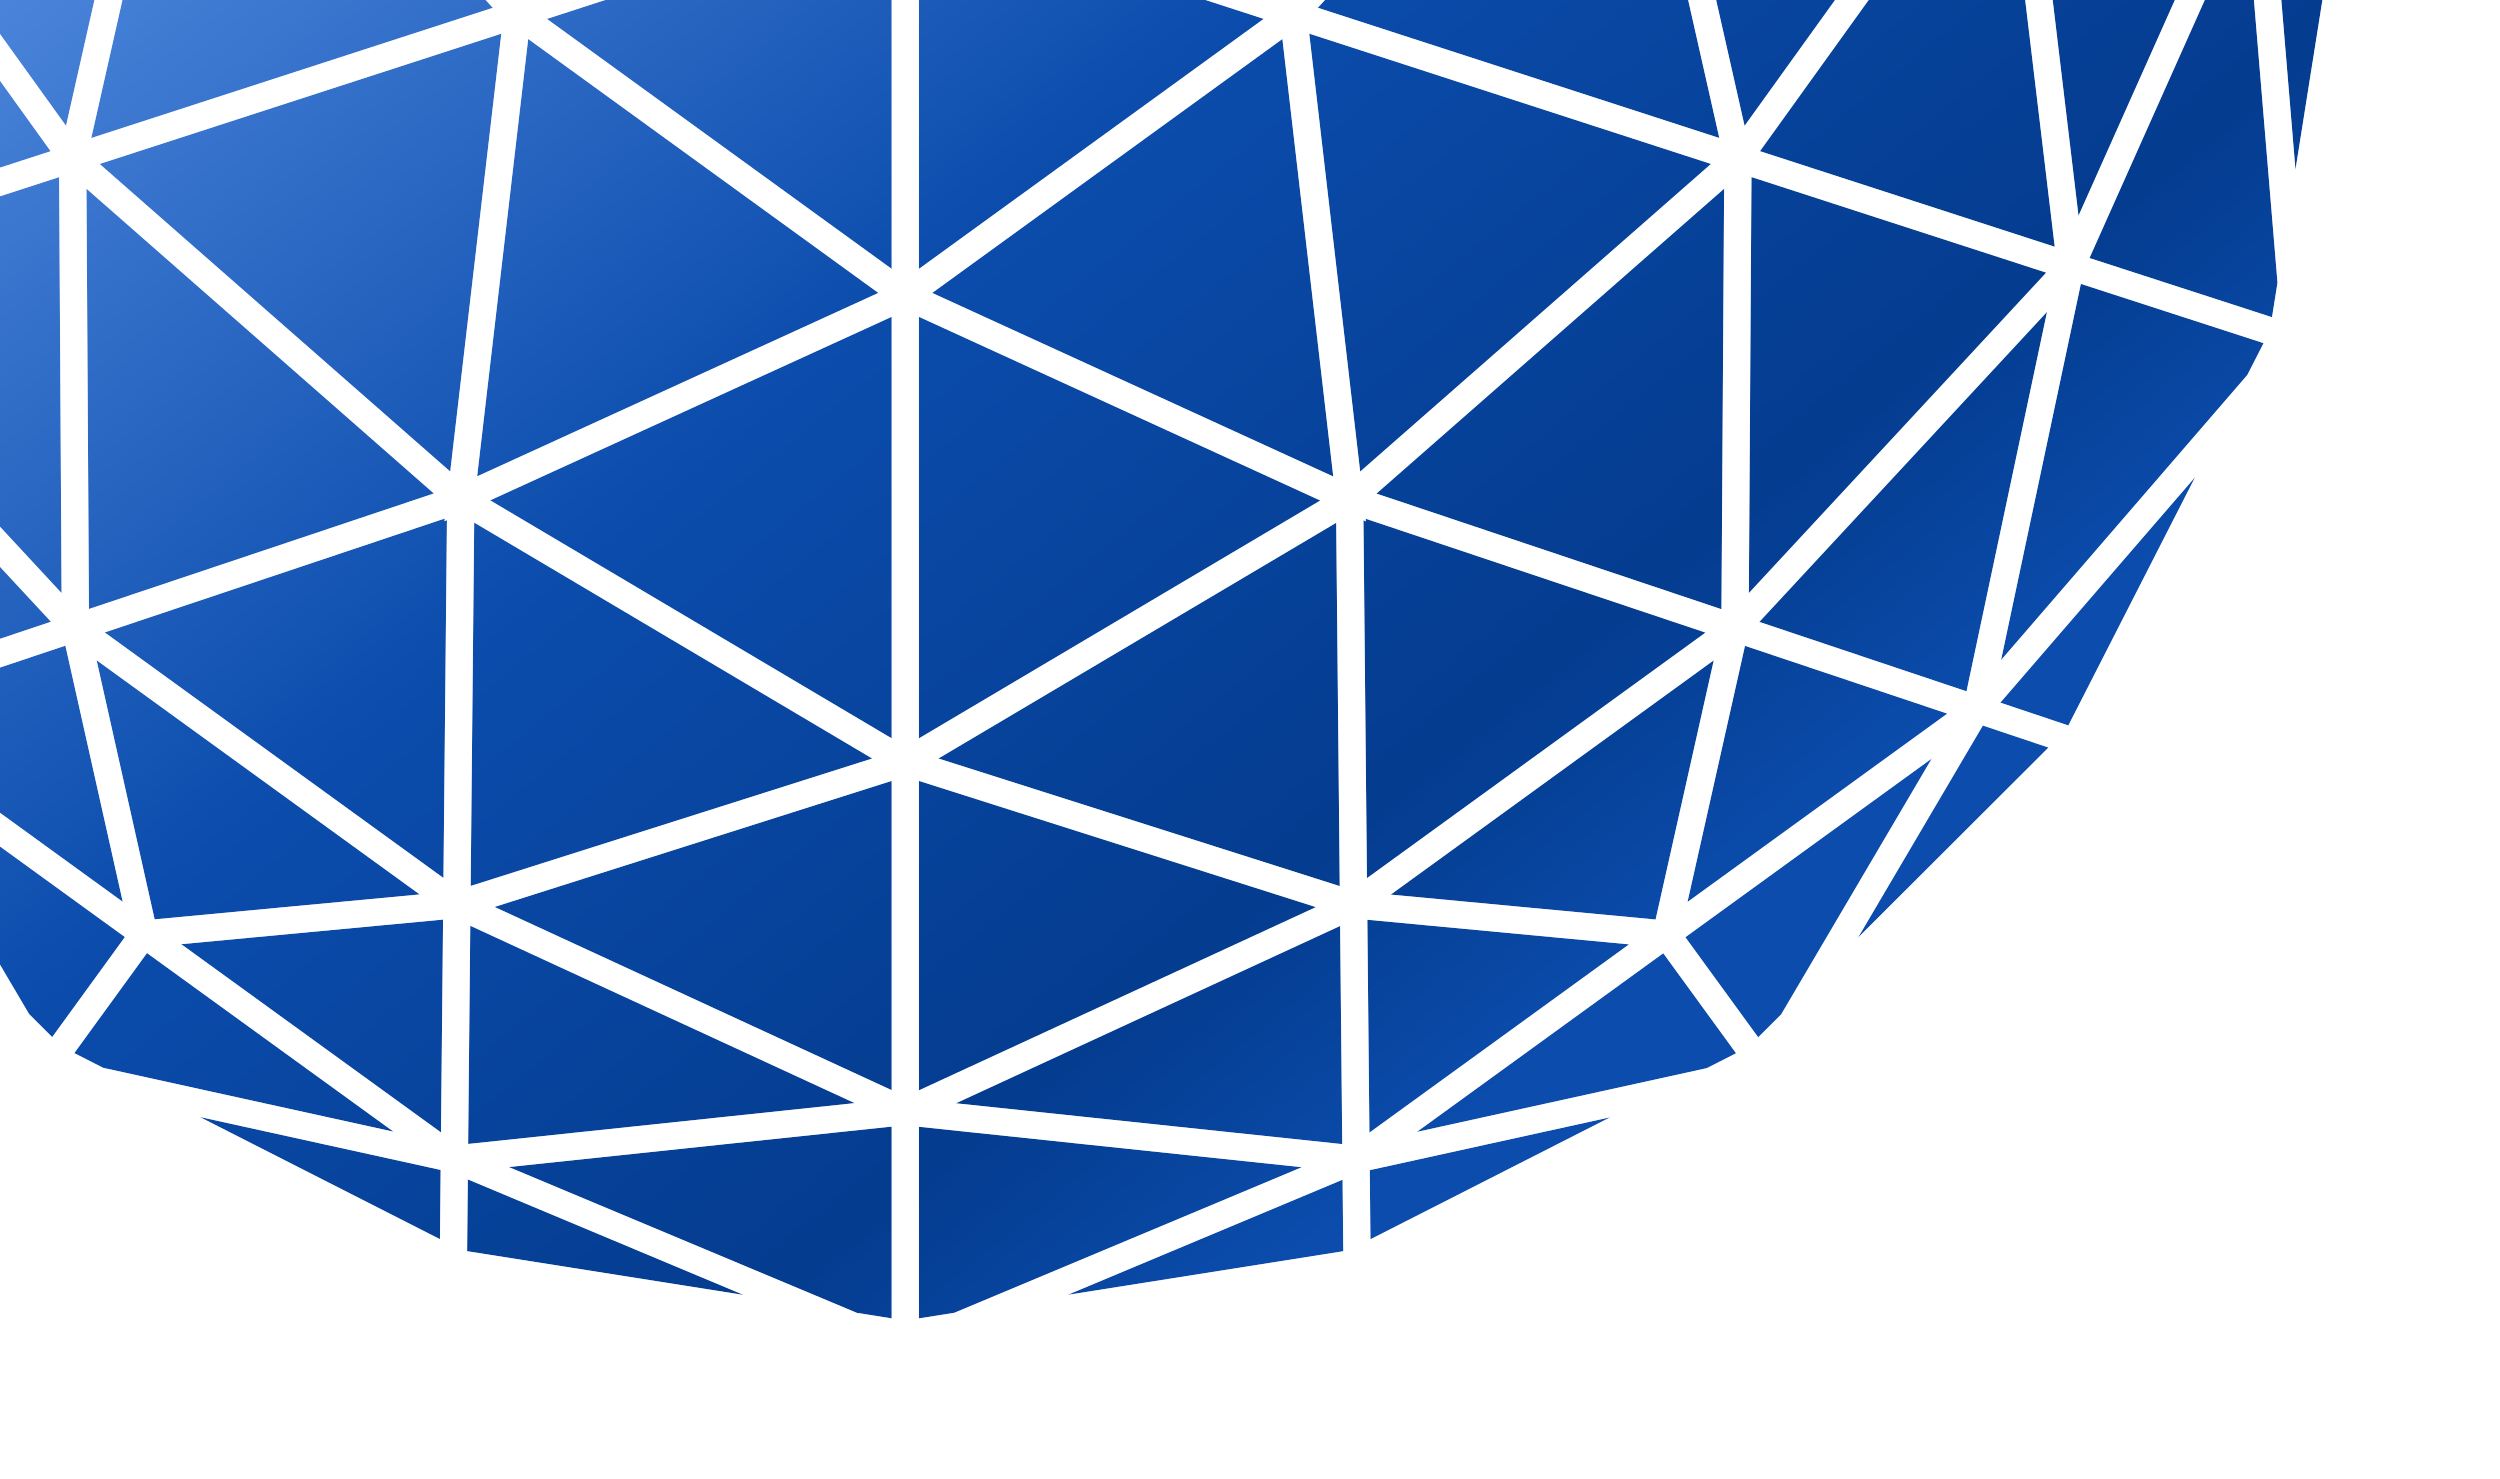
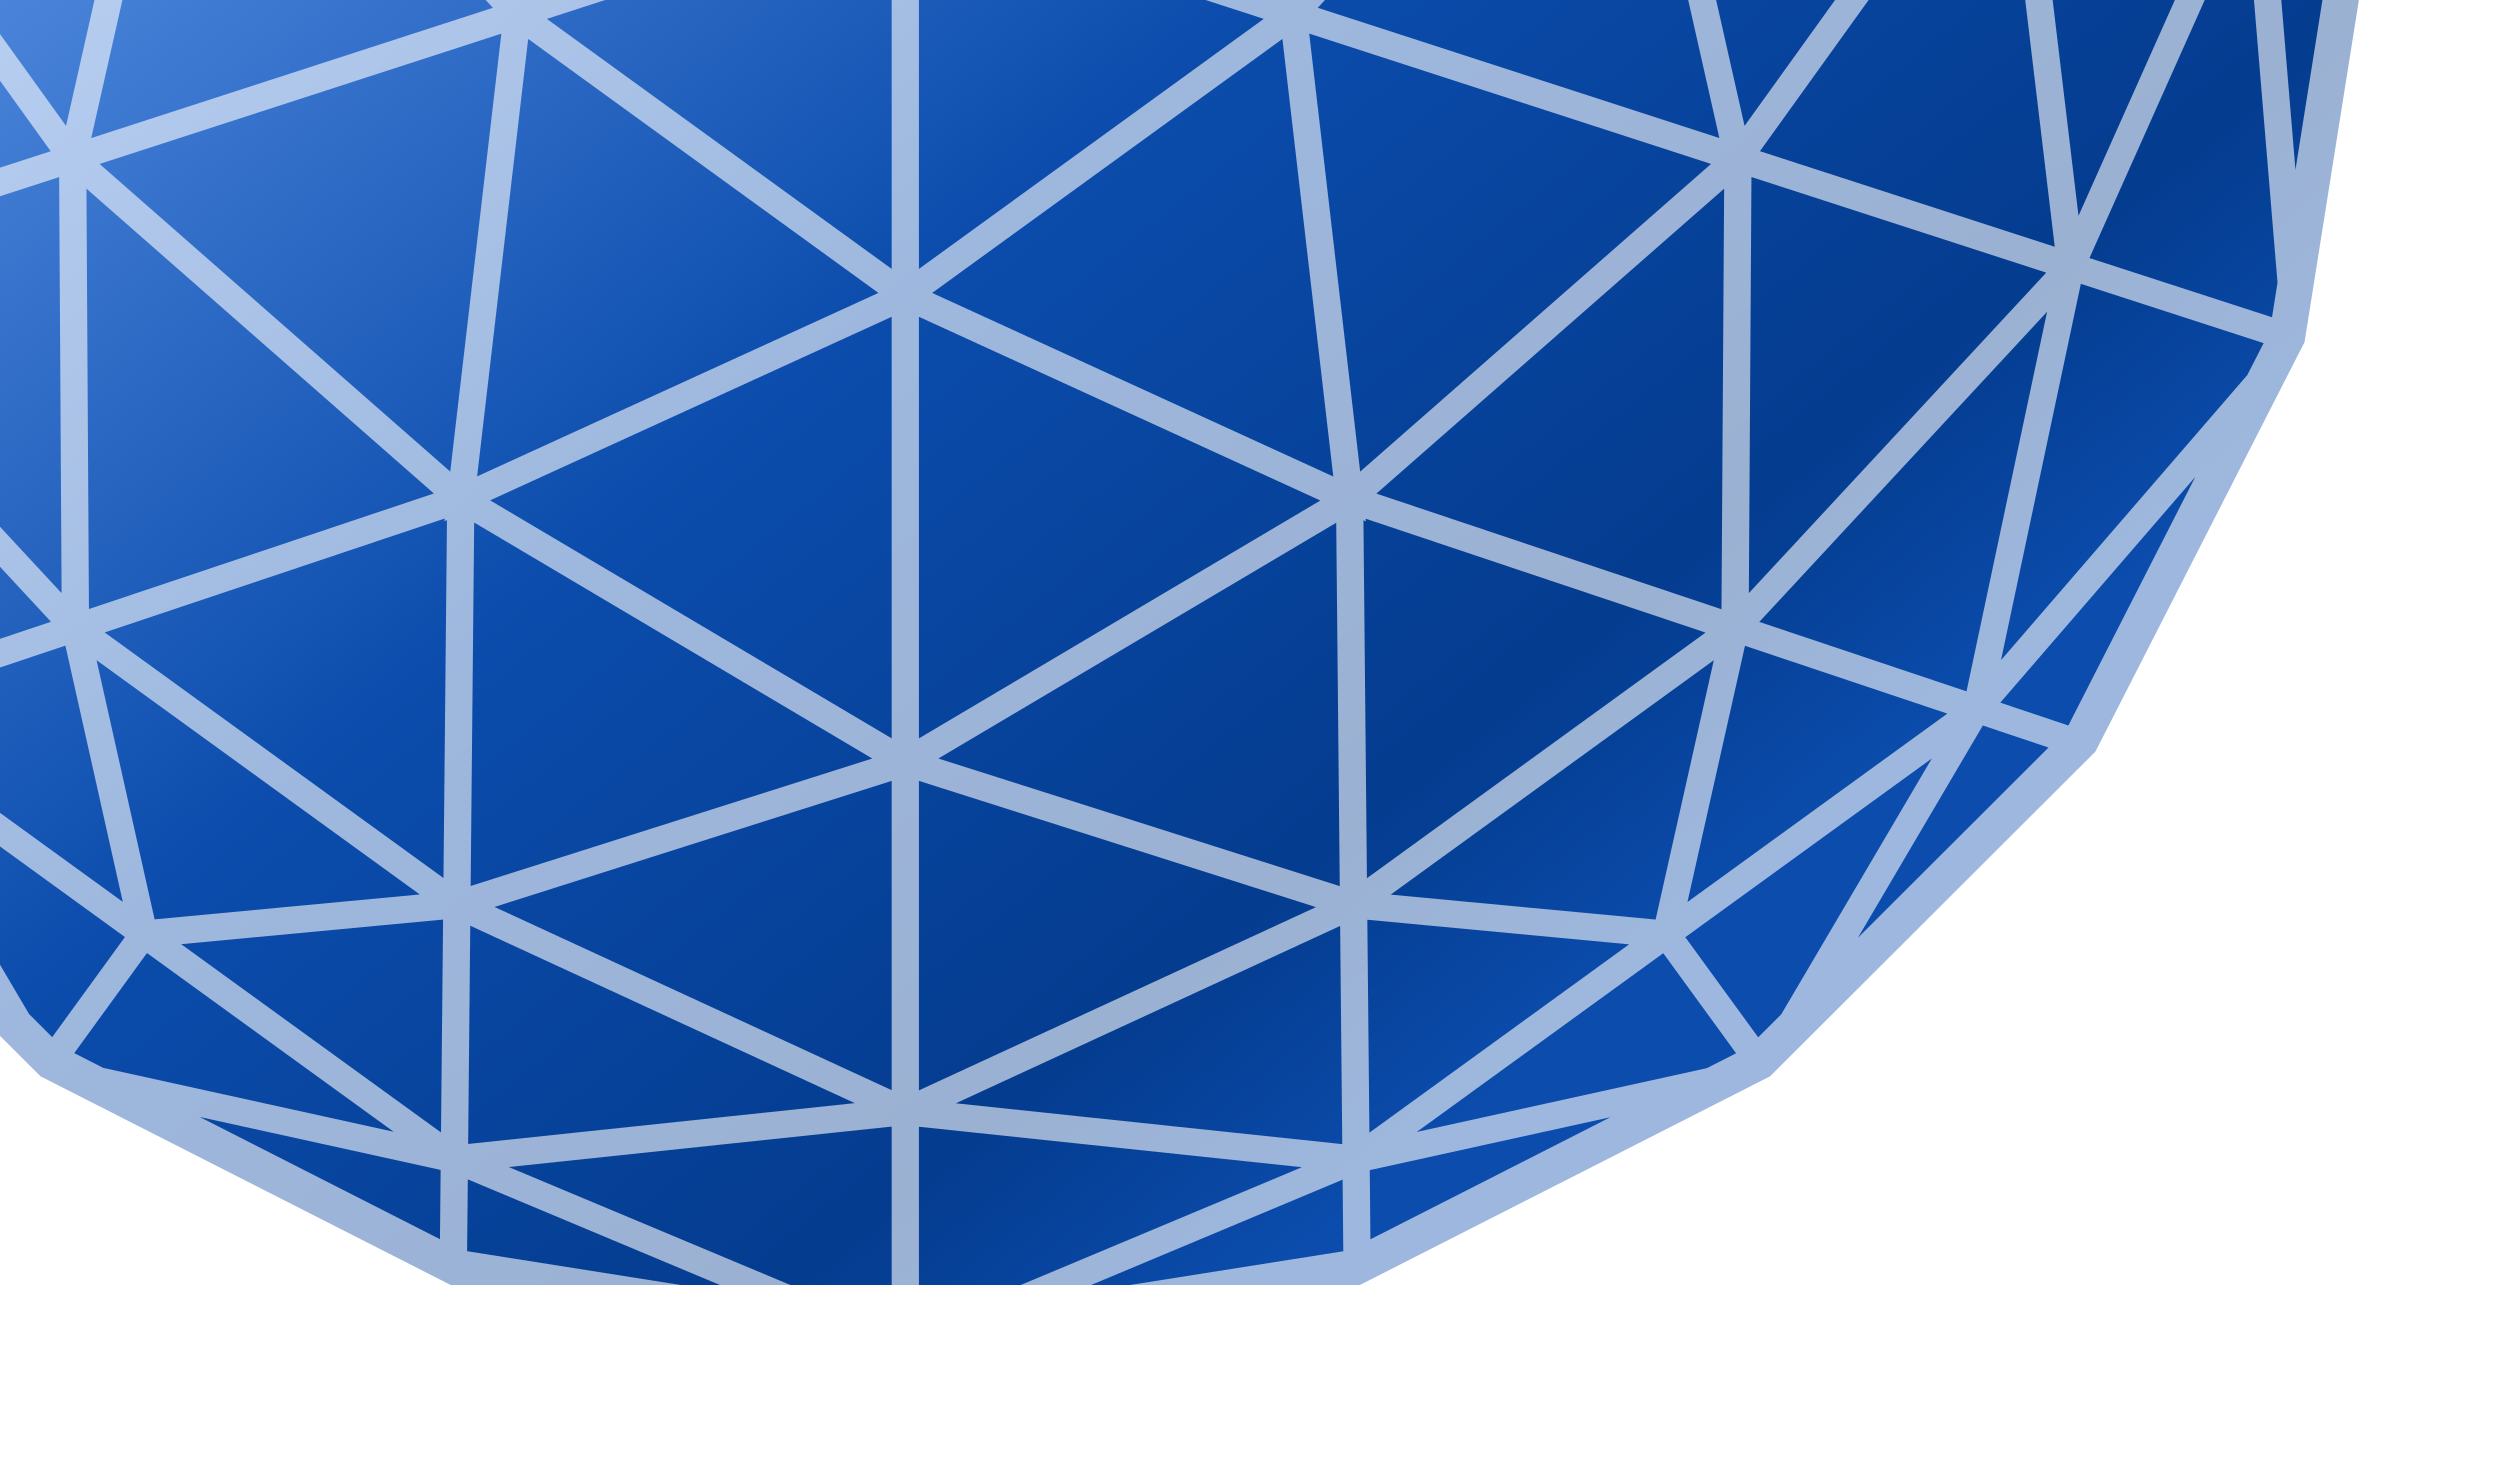
<svg xmlns="http://www.w3.org/2000/svg" width="164" height="97" viewBox="0 0 164 97" fill="none">
-   <path d="M137.464 -63.949L116.115 -85.258L89.21 -98.935L59.387 -103.655L29.564 -98.935L2.659 -85.258L-18.69 -63.949L-32.392 -37.093L-37.121 -7.326L-32.392 22.442L-18.69 49.297L2.659 70.607L29.564 84.295L59.387 89.016L89.21 84.295L116.115 70.607L137.464 49.297L151.178 22.442L155.907 -7.326L151.178 -37.093L137.464 -63.949Z" fill="url(#paint0_linear_358_3841)" />
+   <path d="M137.464 -63.949L116.115 -85.258L89.21 -98.935L59.387 -103.655L29.564 -98.935L2.659 -85.258L-18.69 -63.949L-32.392 -37.093L-37.121 -7.326L-32.392 22.442L-18.69 49.297L2.659 70.607L29.564 84.295L89.21 84.295L116.115 70.607L137.464 49.297L151.178 22.442L155.907 -7.326L151.178 -37.093L137.464 -63.949Z" fill="url(#paint0_linear_358_3841)" />
  <g opacity="0.6" filter="url(#filter0_f_358_3841)">
    <path fill-rule="evenodd" clip-rule="evenodd" d="M59.387 -104.881L89.589 -100.1L116.837 -86.25L138.457 -64.669L152.346 -37.472L157.135 -7.326L152.346 22.821L138.457 50.018L116.837 71.598L89.59 85.461L59.387 90.242L29.184 85.461L1.937 71.598L-19.684 50.018L-33.56 22.821L-38.349 -7.326L-33.56 -37.472L-19.684 -64.669L1.937 -86.25L29.185 -100.1L59.387 -104.881ZM45.417 -28.037L59.388 -8.844L73.359 -28.037H45.417ZM43.964 -26.997L57.942 -7.795L35.332 -0.461L43.964 -26.997ZM32.331 0.512L12.719 -20.763L5.984 9.057L32.331 0.512ZM4.332 8.259L11.009 -21.305L-11.783 -14.156L4.332 8.259ZM-27.951 -9.084L-14.278 -13.373L-17.563 14.157L-27.951 -9.084ZM-34.674 -6.976L-30.181 -8.385L-31.809 11.059L-34.674 -6.976ZM-30.259 20.812L-30.634 18.453L-28.578 -6.108L-18.281 16.927L-30.259 20.812ZM-17.739 18.628L-12.503 43.294L-28.625 24.63L-29.707 22.509L-17.739 18.628ZM-15.466 17.89L4.04 38.91L3.88 11.616L-15.466 17.89ZM6.532 10.755L29.536 30.937L32.889 2.207L6.532 10.755ZM28.462 32.371L5.671 12.376L5.834 39.952L28.462 32.371ZM3.345 40.786L-15.525 20.452L-10.242 45.338L3.345 40.786ZM-12.457 46.08L-25.22 31.305L-16.918 47.575L-12.457 46.08ZM34.648 2.555L31.299 31.25L57.624 19.216L34.648 2.555ZM58.494 20.781L32.151 32.822L58.494 48.438V20.781ZM30.875 58.12L31.106 34.278L57.219 49.758L30.875 58.12ZM30.71 75.044L30.849 60.728L56.072 72.365L30.71 75.044ZM30.642 82.079L30.688 77.367L48.792 84.952L30.642 82.079ZM58.494 86.487L56.216 86.127L33.371 76.557L58.494 73.903V86.487ZM60.281 71.528L86.327 59.507L60.281 51.226V71.528ZM60.281 73.915V86.487L62.606 86.119L85.404 76.569L60.281 73.915ZM70.029 84.944L88.12 82.081L88.075 77.385L70.029 84.944ZM88.052 75.055L87.913 60.74L62.702 72.376L88.052 75.055ZM87.888 58.131L87.656 34.291L61.555 49.758L87.888 58.131ZM86.613 32.834L60.281 48.438V20.782L86.613 32.834ZM61.149 19.217L84.126 2.555L87.464 31.261L61.149 19.217ZM85.885 2.205L89.226 30.939L112.244 10.754L85.885 2.205ZM112.929 39.967L90.291 32.38L113.103 12.376L112.929 39.967ZM129.004 45.354L115.408 40.797L134.288 20.452L129.004 45.354ZM135.684 47.592L131.217 46.095L144.013 31.281L135.684 47.592ZM148.493 22.509L147.426 24.598L131.266 43.306L136.503 18.621L148.493 22.509ZM134.792 16.19L115.451 9.918L131.388 -12.25L134.792 16.19ZM112.79 9.055L86.445 0.511L106.058 -20.754L112.79 9.055ZM107.769 -21.292L130.551 -14.146L114.443 8.259L107.769 -21.292ZM133.055 -13.36L146.726 -9.072L136.349 14.157L133.055 -13.36ZM148.955 -8.373L150.582 11.142L153.458 -6.961L148.955 -8.373ZM149.405 18.547L149.045 20.812L137.068 16.928L147.352 -6.092L149.405 18.547ZM85.215 -0.79L76.443 -27.753L104.821 -22.047L85.215 -0.79ZM76.655 -29.53L92.946 -51.911L105.058 -23.819L76.655 -29.53ZM106.537 -70.582L94.582 -54.159L120.541 -45.575L106.537 -70.582ZM129.833 -59.915L107.941 -72.511L115.349 -82.688L116.994 -81.046L129.833 -59.915ZM94.758 -52.221L106.76 -24.385L120.991 -43.547L94.758 -52.221ZM122.306 -75.745L135.283 -62.791L132.474 -59.008L122.306 -75.745ZM108.999 -69.843L131.084 -57.136L122.55 -45.646L108.999 -69.843ZM108.109 -23.206L122.13 -42.085L130.621 -15.994L108.164 -23.038L108.286 -23.17L108.109 -23.206ZM153.267 -8.891L148.913 -10.256L150.491 -26.366L153.267 -8.891ZM149.047 -35.452L149.38 -33.359L147.481 -13.971L141.31 -32.94L149.047 -35.452ZM133.213 -15.181L140.065 -30.99L146.571 -10.991L133.213 -15.181ZM133.55 -57.461L144.308 -45.355L136.261 -61.112L133.55 -57.461ZM147.536 -39.034L148.498 -37.149L140.758 -34.637L134.576 -53.616L147.536 -39.034ZM132.087 -55.491L138.602 -35.485L123.753 -44.27L132.087 -55.491ZM134.234 17.885L114.895 11.613L114.724 38.909L134.234 17.885ZM89.442 34.129L89.606 34.204L89.585 34.026L111.884 41.498L89.67 57.611L89.442 34.129ZM89.9 81.298L89.856 76.761L105.644 73.288L89.9 81.298ZM113.888 69.094L111.969 70.07L92.938 74.256L109.11 62.53L113.888 69.094ZM89.697 60.335L106.869 61.95L89.832 74.303L89.697 60.335ZM127.744 46.813L114.47 42.365L110.697 59.173L127.744 46.813ZM116.848 66.541L115.337 68.049L110.556 61.481L126.73 49.754L116.848 66.541ZM121.875 61.524L130.074 47.594L134.383 49.038L121.875 61.524ZM58.494 71.516V51.225L32.438 59.495L58.494 71.516ZM29.177 34.013L29.156 34.191L29.32 34.116L29.092 57.599L6.866 41.488L29.177 34.013ZM-15.624 49.023L-11.324 47.583L-3.124 61.5L-15.624 49.023ZM3.424 68.036L1.909 66.525L-7.977 49.745L8.195 61.47L3.424 68.036ZM4.29 42.352L8.055 59.163L-8.994 46.802L4.29 42.352ZM28.93 74.29L29.066 60.323L11.884 61.938L28.93 74.29ZM6.771 70.052L4.87 69.085L9.641 62.518L25.823 74.243L6.771 70.052ZM13.096 73.271L28.906 76.748L28.862 81.292L13.096 73.271ZM-16.005 16.189L3.325 9.92L-12.612 -12.249L-16.005 16.189ZM33.559 -0.79L42.331 -27.754L13.954 -22.058L33.559 -0.79ZM24.186 -54.168L-1.767 -45.576L12.234 -70.588L24.186 -54.168ZM25.825 -51.917L13.704 -23.828L42.12 -29.531L25.825 -51.917ZM12.007 -24.407L24.015 -52.232L-2.21 -43.55L12.007 -24.407ZM-3.772 -45.653L-12.31 -57.148L9.777 -69.856L-3.772 -45.653ZM-13.7 -59.02L-16.504 -62.796L-3.55 -75.727L-13.7 -59.02ZM1.762 -81.029L-11.058 -59.927L10.827 -72.52L3.425 -82.689L1.762 -81.029ZM10.665 -23.218L-3.352 -42.092L-11.841 -16.008L10.611 -23.05L10.488 -23.183L10.665 -23.218ZM-17.483 -61.118L-14.775 -57.471L-25.503 -45.4L-17.483 -61.118ZM-29.709 -37.157L-28.724 -39.087L-15.801 -53.629L-21.983 -34.649L-29.709 -37.157ZM-13.312 -55.501L-19.827 -35.496L-4.972 -44.273L-13.312 -55.501ZM-30.26 -35.46L-22.535 -32.952L-28.706 -13.983L-30.6 -33.32L-30.26 -35.46ZM-31.711 -26.326L-30.139 -10.268L-34.478 -8.907L-31.711 -26.326ZM-27.797 -11.003L-21.29 -31.002L-14.442 -15.192L-27.797 -11.003ZM25.637 -55.211L13.686 -71.629L41.837 -77.195L25.637 -55.211ZM43.562 -30.585L27.275 -52.96L57.772 -55.783L43.562 -30.585ZM43.906 -76.992L57.758 -57.574L27.535 -54.776L43.906 -76.992ZM34.076 -90.772L42.386 -79.122L15.143 -73.736L34.076 -90.772ZM29.987 -96.504L32.72 -92.673L13.658 -88.203L29.987 -96.504ZM31.046 -90.448L6.965 -84.801L4.872 -83.737L12.28 -73.56L31.046 -90.448ZM61.002 -55.783L75.213 -30.584L91.501 -52.961L61.002 -55.783ZM106.496 -73.561L113.903 -83.737L111.806 -84.803L87.74 -90.448L106.496 -73.561ZM105.112 -88.206L88.787 -96.504L86.056 -92.675L105.112 -88.206ZM84.703 -90.779L76.388 -79.123L103.634 -73.735L84.703 -90.779ZM74.869 -76.993L61.016 -57.574L91.251 -54.776L74.869 -76.993ZM105.09 -71.629L93.145 -55.219L76.94 -77.195L105.09 -71.629ZM73.593 -29.821L59.387 -55.01L45.182 -29.821H73.593ZM59.476 -58.49L59.387 -58.647L59.299 -58.49L45.649 -77.624H73.125L59.476 -58.49ZM86.886 -96.915L84.249 -93.218L69.412 -99.681L86.886 -96.915ZM60.282 -101.126L62.392 -100.792L80.277 -93.002H60.282V-101.126ZM74.704 -79.838L61.755 -91.218H82.822L74.704 -79.838ZM35.952 -91.218L44.071 -79.837L57.02 -91.218H35.952ZM34.528 -93.214L31.887 -96.915L49.371 -99.683L34.528 -93.214ZM56.387 -100.793L38.509 -93.002H58.494V-101.127L56.387 -100.793ZM74.81 -26.996L60.834 -7.795L83.442 -0.463L74.81 -26.996ZM82.901 1.238L60.281 -6.098V17.641L82.901 1.238ZM58.494 17.641V-6.098L35.874 1.239L58.494 17.641ZM46.287 -79.408L59.388 -90.921L72.489 -79.408H46.287ZM-5.25 -42.036L-20.276 -33.157L-13.347 -17.158L-5.25 -42.036ZM6.335 43.309L10.143 60.31L27.534 58.675L6.335 43.309ZM91.228 58.687L108.608 60.322L112.426 43.311L91.228 58.687ZM124.026 -42.034L139.052 -33.146L132.122 -17.157L124.026 -42.034Z" fill="white" />
  </g>
-   <path fill-rule="evenodd" clip-rule="evenodd" d="M59.387 -104.881L89.589 -100.1L116.837 -86.25L138.457 -64.669L152.346 -37.472L157.135 -7.326L152.346 22.821L138.457 50.018L116.837 71.598L89.59 85.461L59.387 90.242L29.184 85.461L1.937 71.598L-19.684 50.018L-33.56 22.821L-38.349 -7.326L-33.56 -37.472L-19.684 -64.669L1.937 -86.25L29.185 -100.1L59.387 -104.881ZM45.417 -28.037L59.388 -8.844L73.359 -28.037H45.417ZM43.964 -26.997L57.942 -7.795L35.332 -0.461L43.964 -26.997ZM32.331 0.512L12.719 -20.763L5.984 9.057L32.331 0.512ZM4.332 8.259L11.009 -21.305L-11.783 -14.156L4.332 8.259ZM-27.951 -9.084L-14.278 -13.373L-17.563 14.157L-27.951 -9.084ZM-34.674 -6.976L-30.181 -8.385L-31.809 11.059L-34.674 -6.976ZM-30.259 20.812L-30.634 18.453L-28.578 -6.108L-18.281 16.927L-30.259 20.812ZM-17.739 18.628L-12.503 43.294L-28.625 24.63L-29.707 22.509L-17.739 18.628ZM-15.466 17.89L4.04 38.91L3.88 11.616L-15.466 17.89ZM6.532 10.755L29.536 30.937L32.889 2.207L6.532 10.755ZM28.462 32.371L5.671 12.376L5.834 39.952L28.462 32.371ZM3.345 40.786L-15.525 20.452L-10.242 45.338L3.345 40.786ZM-12.457 46.08L-25.22 31.305L-16.918 47.575L-12.457 46.08ZM34.648 2.555L31.299 31.25L57.624 19.216L34.648 2.555ZM58.494 20.781L32.151 32.822L58.494 48.438V20.781ZM30.875 58.12L31.106 34.278L57.219 49.758L30.875 58.12ZM30.71 75.044L30.849 60.728L56.072 72.365L30.71 75.044ZM30.642 82.079L30.688 77.367L48.792 84.952L30.642 82.079ZM58.494 86.487L56.216 86.127L33.371 76.557L58.494 73.903V86.487ZM60.281 71.528L86.327 59.507L60.281 51.226V71.528ZM60.281 73.915V86.487L62.606 86.119L85.404 76.569L60.281 73.915ZM70.029 84.944L88.12 82.081L88.075 77.385L70.029 84.944ZM88.052 75.055L87.913 60.74L62.702 72.376L88.052 75.055ZM87.888 58.131L87.656 34.291L61.555 49.758L87.888 58.131ZM86.613 32.834L60.281 48.438V20.782L86.613 32.834ZM61.149 19.217L84.126 2.555L87.464 31.261L61.149 19.217ZM85.885 2.205L89.226 30.939L112.244 10.754L85.885 2.205ZM112.929 39.967L90.291 32.38L113.103 12.376L112.929 39.967ZM129.004 45.354L115.408 40.797L134.288 20.452L129.004 45.354ZM135.684 47.592L131.217 46.095L144.013 31.281L135.684 47.592ZM148.493 22.509L147.426 24.598L131.266 43.306L136.503 18.621L148.493 22.509ZM134.792 16.19L115.451 9.918L131.388 -12.25L134.792 16.19ZM112.79 9.055L86.445 0.511L106.058 -20.754L112.79 9.055ZM107.769 -21.292L130.551 -14.146L114.443 8.259L107.769 -21.292ZM133.055 -13.36L146.726 -9.072L136.349 14.157L133.055 -13.36ZM148.955 -8.373L150.582 11.142L153.458 -6.961L148.955 -8.373ZM149.405 18.547L149.045 20.812L137.068 16.928L147.352 -6.092L149.405 18.547ZM85.215 -0.79L76.443 -27.753L104.821 -22.047L85.215 -0.79ZM76.655 -29.53L92.946 -51.911L105.058 -23.819L76.655 -29.53ZM106.537 -70.582L94.582 -54.159L120.541 -45.575L106.537 -70.582ZM129.833 -59.915L107.941 -72.511L115.349 -82.688L116.994 -81.046L129.833 -59.915ZM94.758 -52.221L106.76 -24.385L120.991 -43.547L94.758 -52.221ZM122.306 -75.745L135.283 -62.791L132.474 -59.008L122.306 -75.745ZM108.999 -69.843L131.084 -57.136L122.55 -45.646L108.999 -69.843ZM108.109 -23.206L122.13 -42.085L130.621 -15.994L108.164 -23.038L108.286 -23.17L108.109 -23.206ZM153.267 -8.891L148.913 -10.256L150.491 -26.366L153.267 -8.891ZM149.047 -35.452L149.38 -33.359L147.481 -13.971L141.31 -32.94L149.047 -35.452ZM133.213 -15.181L140.065 -30.99L146.571 -10.991L133.213 -15.181ZM133.55 -57.461L144.308 -45.355L136.261 -61.112L133.55 -57.461ZM147.536 -39.034L148.498 -37.149L140.758 -34.637L134.576 -53.616L147.536 -39.034ZM132.087 -55.491L138.602 -35.485L123.753 -44.27L132.087 -55.491ZM134.234 17.885L114.895 11.613L114.724 38.909L134.234 17.885ZM89.442 34.129L89.606 34.204L89.585 34.026L111.884 41.498L89.67 57.611L89.442 34.129ZM89.9 81.298L89.856 76.761L105.644 73.288L89.9 81.298ZM113.888 69.094L111.969 70.07L92.938 74.256L109.11 62.53L113.888 69.094ZM89.697 60.335L106.869 61.95L89.832 74.303L89.697 60.335ZM127.744 46.813L114.47 42.365L110.697 59.173L127.744 46.813ZM116.848 66.541L115.337 68.049L110.556 61.481L126.73 49.754L116.848 66.541ZM121.875 61.524L130.074 47.594L134.383 49.038L121.875 61.524ZM58.494 71.516V51.225L32.438 59.495L58.494 71.516ZM29.177 34.013L29.156 34.191L29.32 34.116L29.092 57.599L6.866 41.488L29.177 34.013ZM-15.624 49.023L-11.324 47.583L-3.124 61.5L-15.624 49.023ZM3.424 68.036L1.909 66.525L-7.977 49.745L8.195 61.47L3.424 68.036ZM4.29 42.352L8.055 59.163L-8.994 46.802L4.29 42.352ZM28.93 74.29L29.066 60.323L11.884 61.938L28.93 74.29ZM6.771 70.052L4.87 69.085L9.641 62.518L25.823 74.243L6.771 70.052ZM13.096 73.271L28.906 76.748L28.862 81.292L13.096 73.271ZM-16.005 16.189L3.325 9.92L-12.612 -12.249L-16.005 16.189ZM33.559 -0.79L42.331 -27.754L13.954 -22.058L33.559 -0.79ZM24.186 -54.168L-1.767 -45.576L12.234 -70.588L24.186 -54.168ZM25.825 -51.917L13.704 -23.828L42.12 -29.531L25.825 -51.917ZM12.007 -24.407L24.015 -52.232L-2.21 -43.55L12.007 -24.407ZM-3.772 -45.653L-12.31 -57.148L9.777 -69.856L-3.772 -45.653ZM-13.7 -59.02L-16.504 -62.796L-3.55 -75.727L-13.7 -59.02ZM1.762 -81.029L-11.058 -59.927L10.827 -72.52L3.425 -82.689L1.762 -81.029ZM10.665 -23.218L-3.352 -42.092L-11.841 -16.008L10.611 -23.05L10.488 -23.183L10.665 -23.218ZM-17.483 -61.118L-14.775 -57.471L-25.503 -45.4L-17.483 -61.118ZM-29.709 -37.157L-28.724 -39.087L-15.801 -53.629L-21.983 -34.649L-29.709 -37.157ZM-13.312 -55.501L-19.827 -35.496L-4.972 -44.273L-13.312 -55.501ZM-30.26 -35.46L-22.535 -32.952L-28.706 -13.983L-30.6 -33.32L-30.26 -35.46ZM-31.711 -26.326L-30.139 -10.268L-34.478 -8.907L-31.711 -26.326ZM-27.797 -11.003L-21.29 -31.002L-14.442 -15.192L-27.797 -11.003ZM25.637 -55.211L13.686 -71.629L41.837 -77.195L25.637 -55.211ZM43.562 -30.585L27.275 -52.96L57.772 -55.783L43.562 -30.585ZM43.906 -76.992L57.758 -57.574L27.535 -54.776L43.906 -76.992ZM34.076 -90.772L42.386 -79.122L15.143 -73.736L34.076 -90.772ZM29.987 -96.504L32.72 -92.673L13.658 -88.203L29.987 -96.504ZM31.046 -90.448L6.965 -84.801L4.872 -83.737L12.28 -73.56L31.046 -90.448ZM61.002 -55.783L75.213 -30.584L91.501 -52.961L61.002 -55.783ZM106.496 -73.561L113.903 -83.737L111.806 -84.803L87.74 -90.448L106.496 -73.561ZM105.112 -88.206L88.787 -96.504L86.056 -92.675L105.112 -88.206ZM84.703 -90.779L76.388 -79.123L103.634 -73.735L84.703 -90.779ZM74.869 -76.993L61.016 -57.574L91.251 -54.776L74.869 -76.993ZM105.09 -71.629L93.145 -55.219L76.94 -77.195L105.09 -71.629ZM73.593 -29.821L59.387 -55.01L45.182 -29.821H73.593ZM59.476 -58.49L59.387 -58.647L59.299 -58.49L45.649 -77.624H73.125L59.476 -58.49ZM86.886 -96.915L84.249 -93.218L69.412 -99.681L86.886 -96.915ZM60.282 -101.126L62.392 -100.792L80.277 -93.002H60.282V-101.126ZM74.704 -79.838L61.755 -91.218H82.822L74.704 -79.838ZM35.952 -91.218L44.071 -79.837L57.02 -91.218H35.952ZM34.528 -93.214L31.887 -96.915L49.371 -99.683L34.528 -93.214ZM56.387 -100.793L38.509 -93.002H58.494V-101.127L56.387 -100.793ZM74.81 -26.996L60.834 -7.795L83.442 -0.463L74.81 -26.996ZM82.901 1.238L60.281 -6.098V17.641L82.901 1.238ZM58.494 17.641V-6.098L35.874 1.239L58.494 17.641ZM46.287 -79.408L59.388 -90.921L72.489 -79.408H46.287ZM-5.25 -42.036L-20.276 -33.157L-13.347 -17.158L-5.25 -42.036ZM6.335 43.309L10.143 60.31L27.534 58.675L6.335 43.309ZM91.228 58.687L108.608 60.322L112.426 43.311L91.228 58.687ZM124.026 -42.034L139.052 -33.146L132.122 -17.157L124.026 -42.034Z" fill="white" />
  <defs>
    <filter id="filter0_f_358_3841" x="-44.353" y="-110.885" width="207.493" height="207.131" filterUnits="userSpaceOnUse" color-interpolation-filters="sRGB">
      <feFlood flood-opacity="0" result="BackgroundImageFix" />
      <feBlend mode="normal" in="SourceGraphic" in2="BackgroundImageFix" result="shape" />
      <feGaussianBlur stdDeviation="3.002" result="effect1_foregroundBlur_358_3841" />
    </filter>
    <linearGradient id="paint0_linear_358_3841" x1="-2.097" y1="-79.265" x2="111.502" y2="60.578" gradientUnits="userSpaceOnUse">
      <stop stop-color="#3680EF" />
      <stop offset="0.318" stop-color="#518ADF" />
      <stop offset="0.637" stop-color="#0B4CAC" />
      <stop offset="0.892" stop-color="#043C8F" />
      <stop offset="1" stop-color="#0B4CAC" />
    </linearGradient>
  </defs>
</svg>